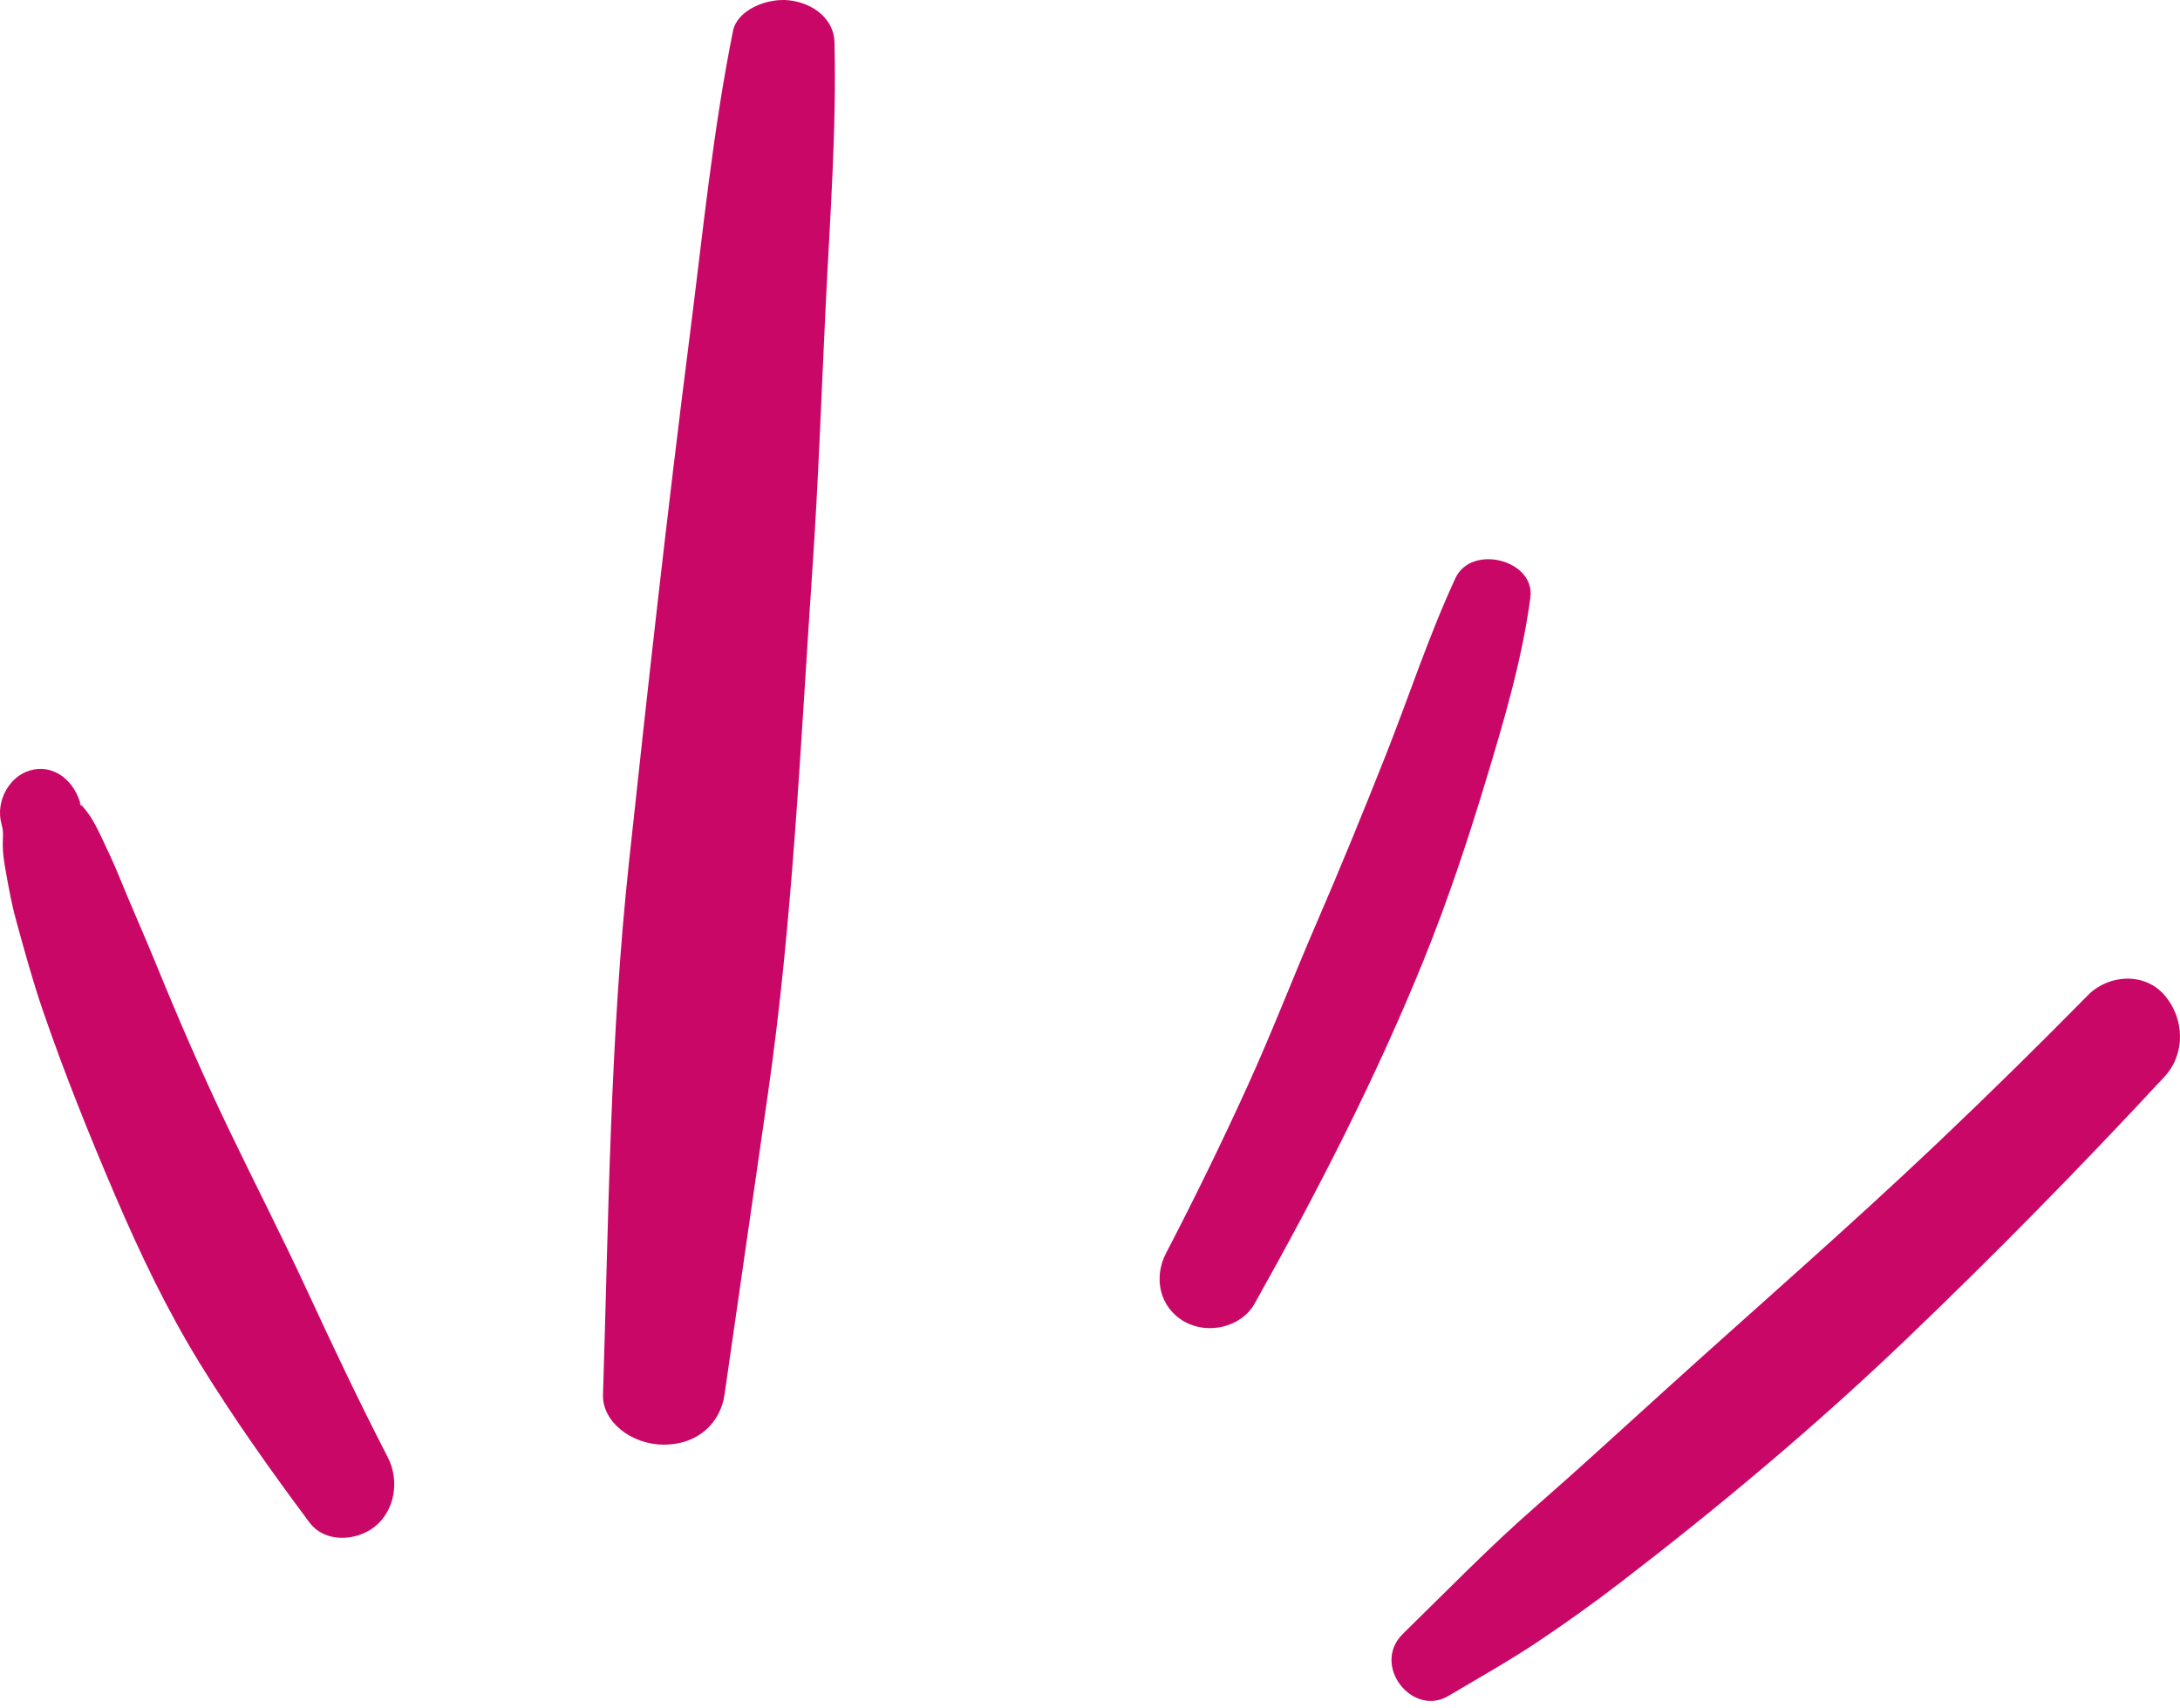
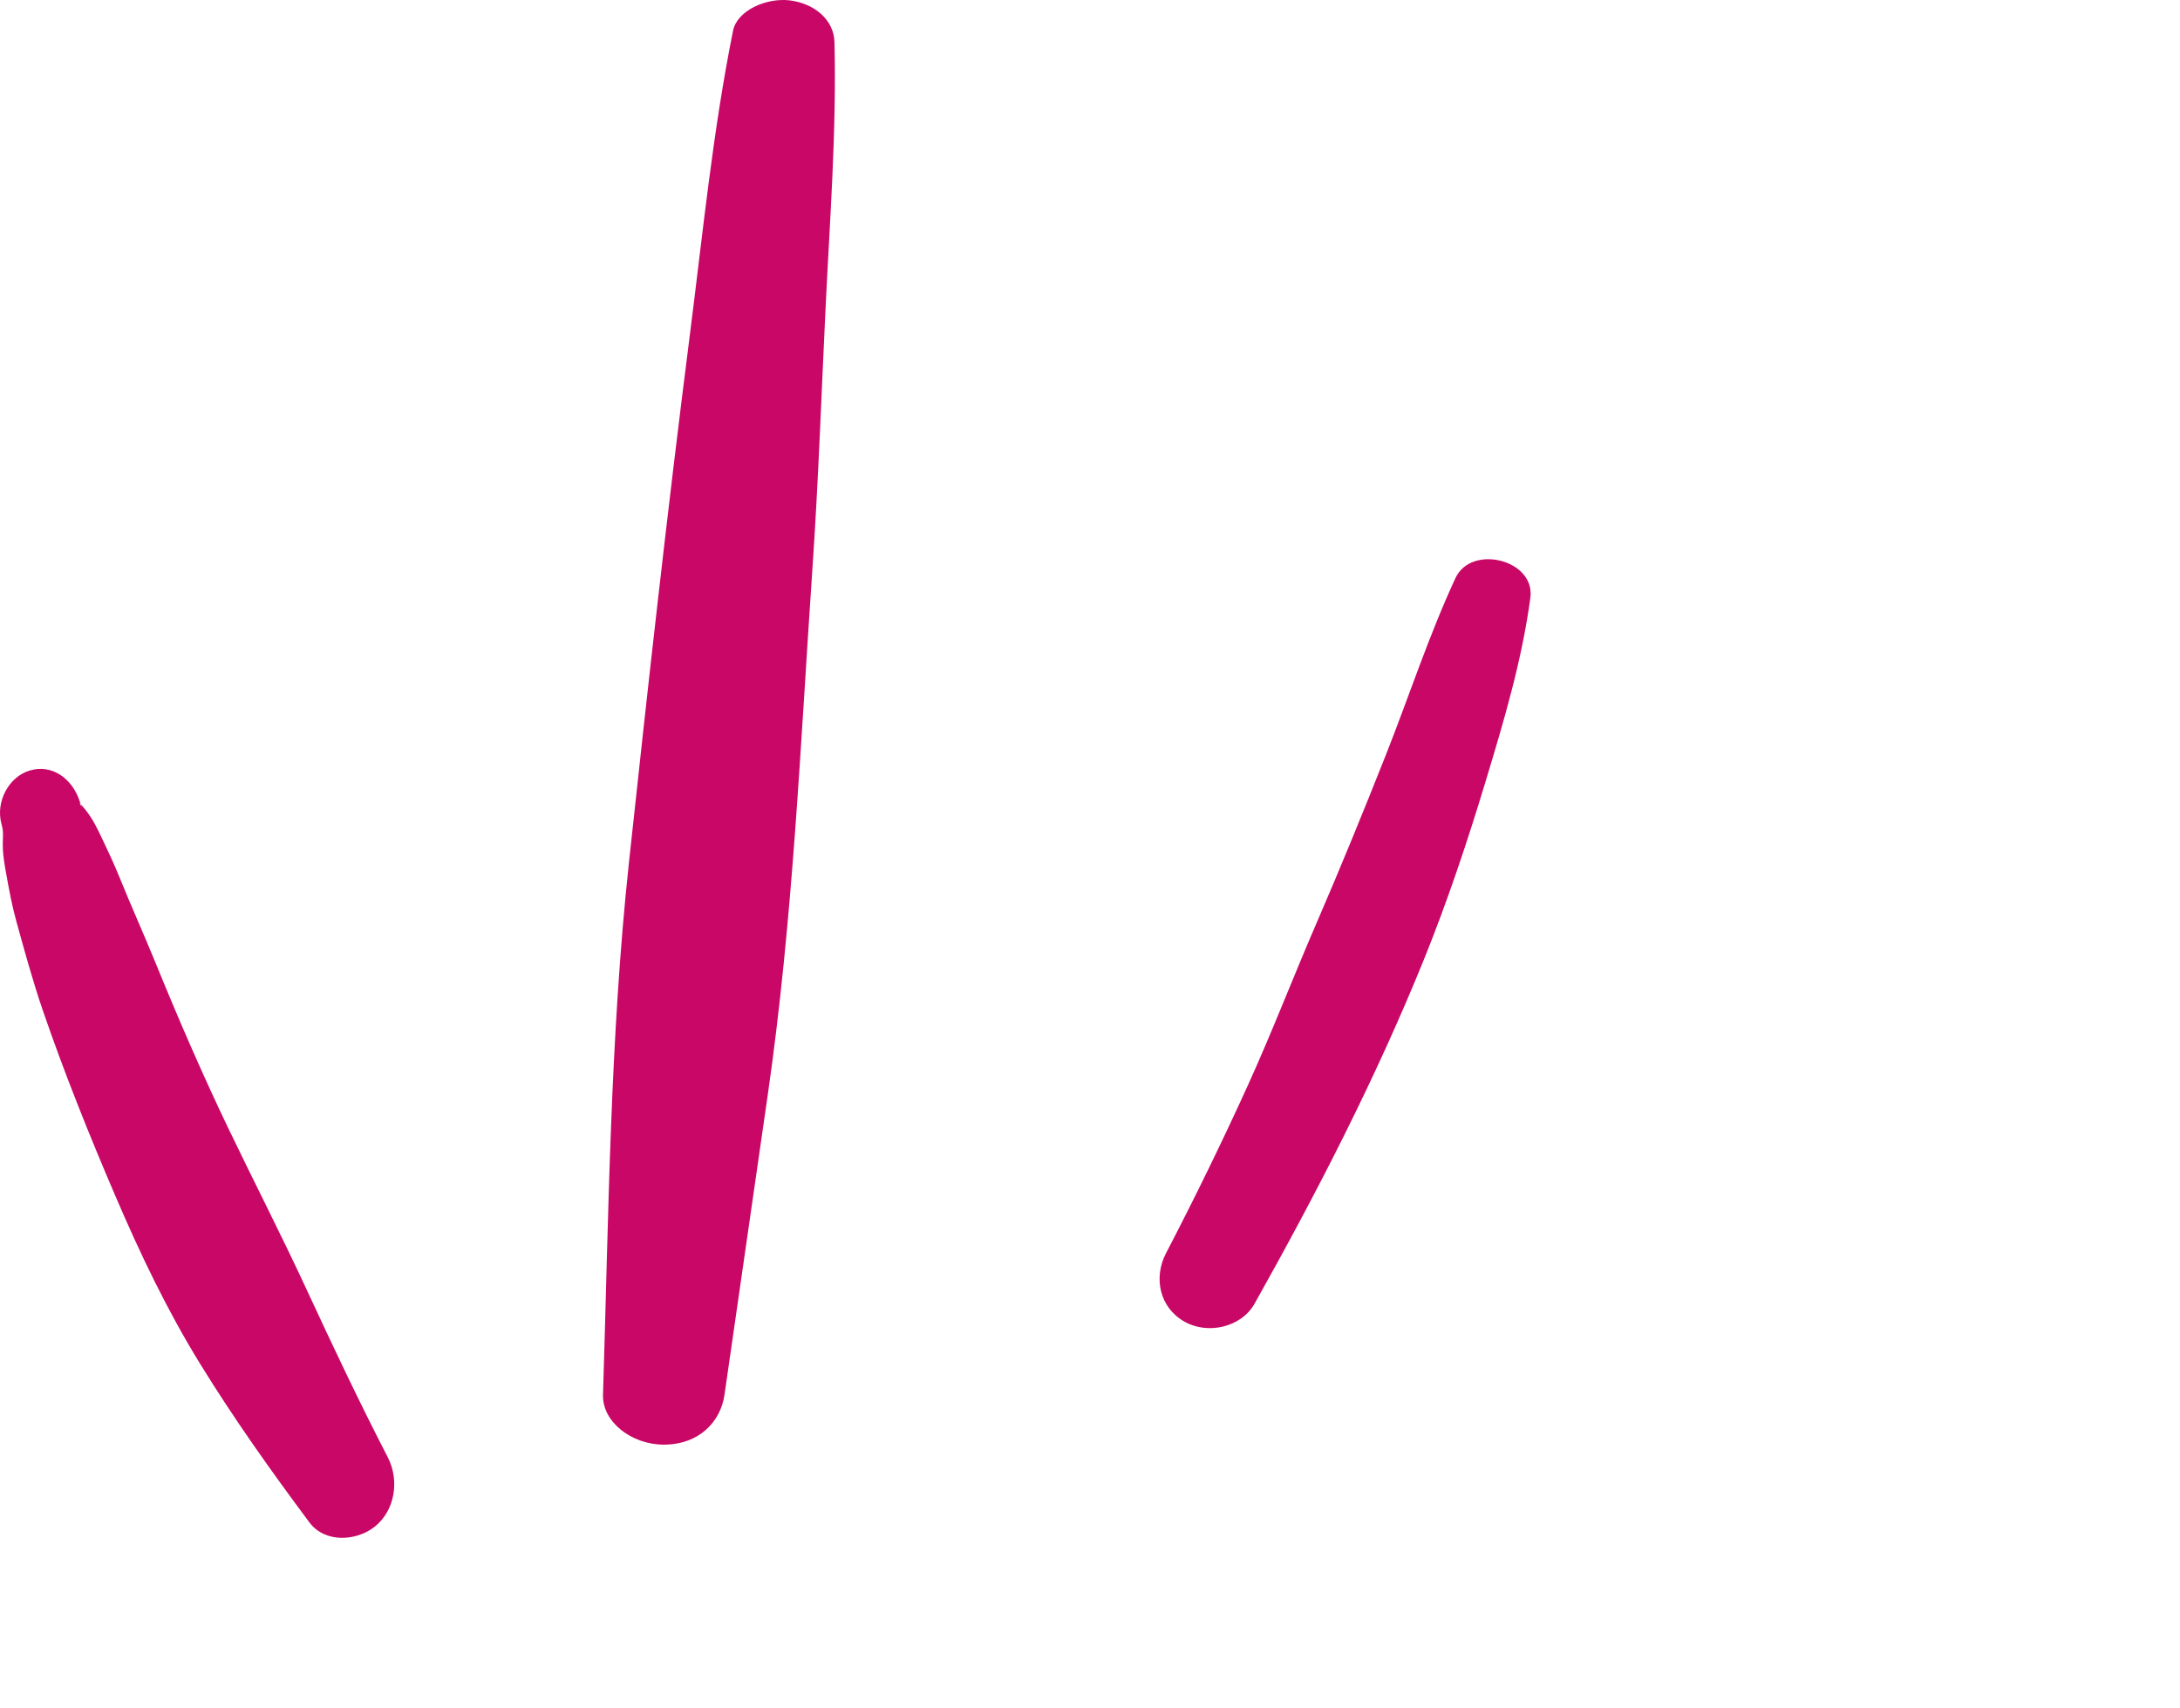
<svg xmlns="http://www.w3.org/2000/svg" width="74" height="58" viewBox="0 0 74 58" fill="none">
  <path fill-rule="evenodd" clip-rule="evenodd" d="M2.701 27.191C2.794 27.442 2.792 27.459 2.696 27.244C2.775 27.34 2.854 27.435 2.932 27.532C3.161 27.829 3.298 28.12 3.46 28.457C3.67 28.897 3.873 29.332 4.057 29.786C4.451 30.759 4.882 31.714 5.279 32.686C6.05 34.576 6.859 36.445 7.738 38.28C8.62 40.12 9.55 41.926 10.408 43.779C11.294 45.694 12.197 47.603 13.163 49.474C13.57 50.264 13.405 51.28 12.726 51.826C12.111 52.32 11.036 52.401 10.501 51.683C9.202 49.94 7.939 48.164 6.792 46.3C5.666 44.47 4.755 42.561 3.902 40.569C3.022 38.515 2.183 36.427 1.454 34.305C1.111 33.307 0.832 32.279 0.55 31.261C0.408 30.746 0.312 30.227 0.217 29.7C0.151 29.333 0.085 28.975 0.095 28.599C0.102 28.332 0.119 28.225 0.051 27.977C-0.159 27.212 0.304 26.367 1.01 26.159C1.772 25.933 2.451 26.436 2.701 27.191Z" fill="#C90766" />
  <path fill-rule="evenodd" clip-rule="evenodd" d="M28.326 1.427C28.4 4.443 28.168 7.459 28.023 10.473C27.881 13.41 27.78 16.351 27.579 19.287C27.171 25.242 26.919 31.221 26.065 37.147C25.574 40.548 25.084 43.95 24.593 47.352C24.463 48.26 23.739 49.045 22.531 49.045C21.436 49.045 20.44 48.27 20.469 47.352C20.661 41.319 20.705 35.275 21.352 29.26C21.992 23.302 22.654 17.349 23.413 11.4C23.855 7.946 24.193 4.472 24.883 1.044C25.023 0.348 26.026 -0.083 26.807 0.013C27.671 0.12 28.309 0.695 28.326 1.427Z" fill="#C90766" />
  <path fill-rule="evenodd" clip-rule="evenodd" d="M51.948 20.295C51.66 22.431 51.048 24.482 50.423 26.547C49.808 28.582 49.127 30.62 48.327 32.595C46.704 36.597 44.705 40.488 42.586 44.26C42.135 45.063 40.998 45.321 40.203 44.868C39.351 44.383 39.153 43.369 39.579 42.549C40.553 40.677 41.479 38.781 42.352 36.862C43.193 35.013 43.886 33.192 44.722 31.263C45.463 29.553 46.295 27.521 47.04 25.638C47.833 23.633 48.498 21.584 49.406 19.625C49.946 18.462 52.122 19.004 51.948 20.295Z" fill="#C90766" />
-   <path fill-rule="evenodd" clip-rule="evenodd" d="M47.626 55.463C49.105 54.019 50.54 52.537 52.094 51.178C53.626 49.839 55.124 48.458 56.635 47.092C59.693 44.325 62.802 41.622 65.798 38.777C67.517 37.144 69.209 35.48 70.875 33.787C71.571 33.079 72.793 32.996 73.475 33.787C74.153 34.572 74.197 35.773 73.475 36.552C70.634 39.617 67.71 42.593 64.702 45.472C61.611 48.431 58.37 51.141 54.999 53.731C54.096 54.425 53.179 55.081 52.236 55.713C51.231 56.386 50.198 56.965 49.161 57.579C47.938 58.302 46.536 56.527 47.626 55.463Z" fill="#C90766" />
</svg>